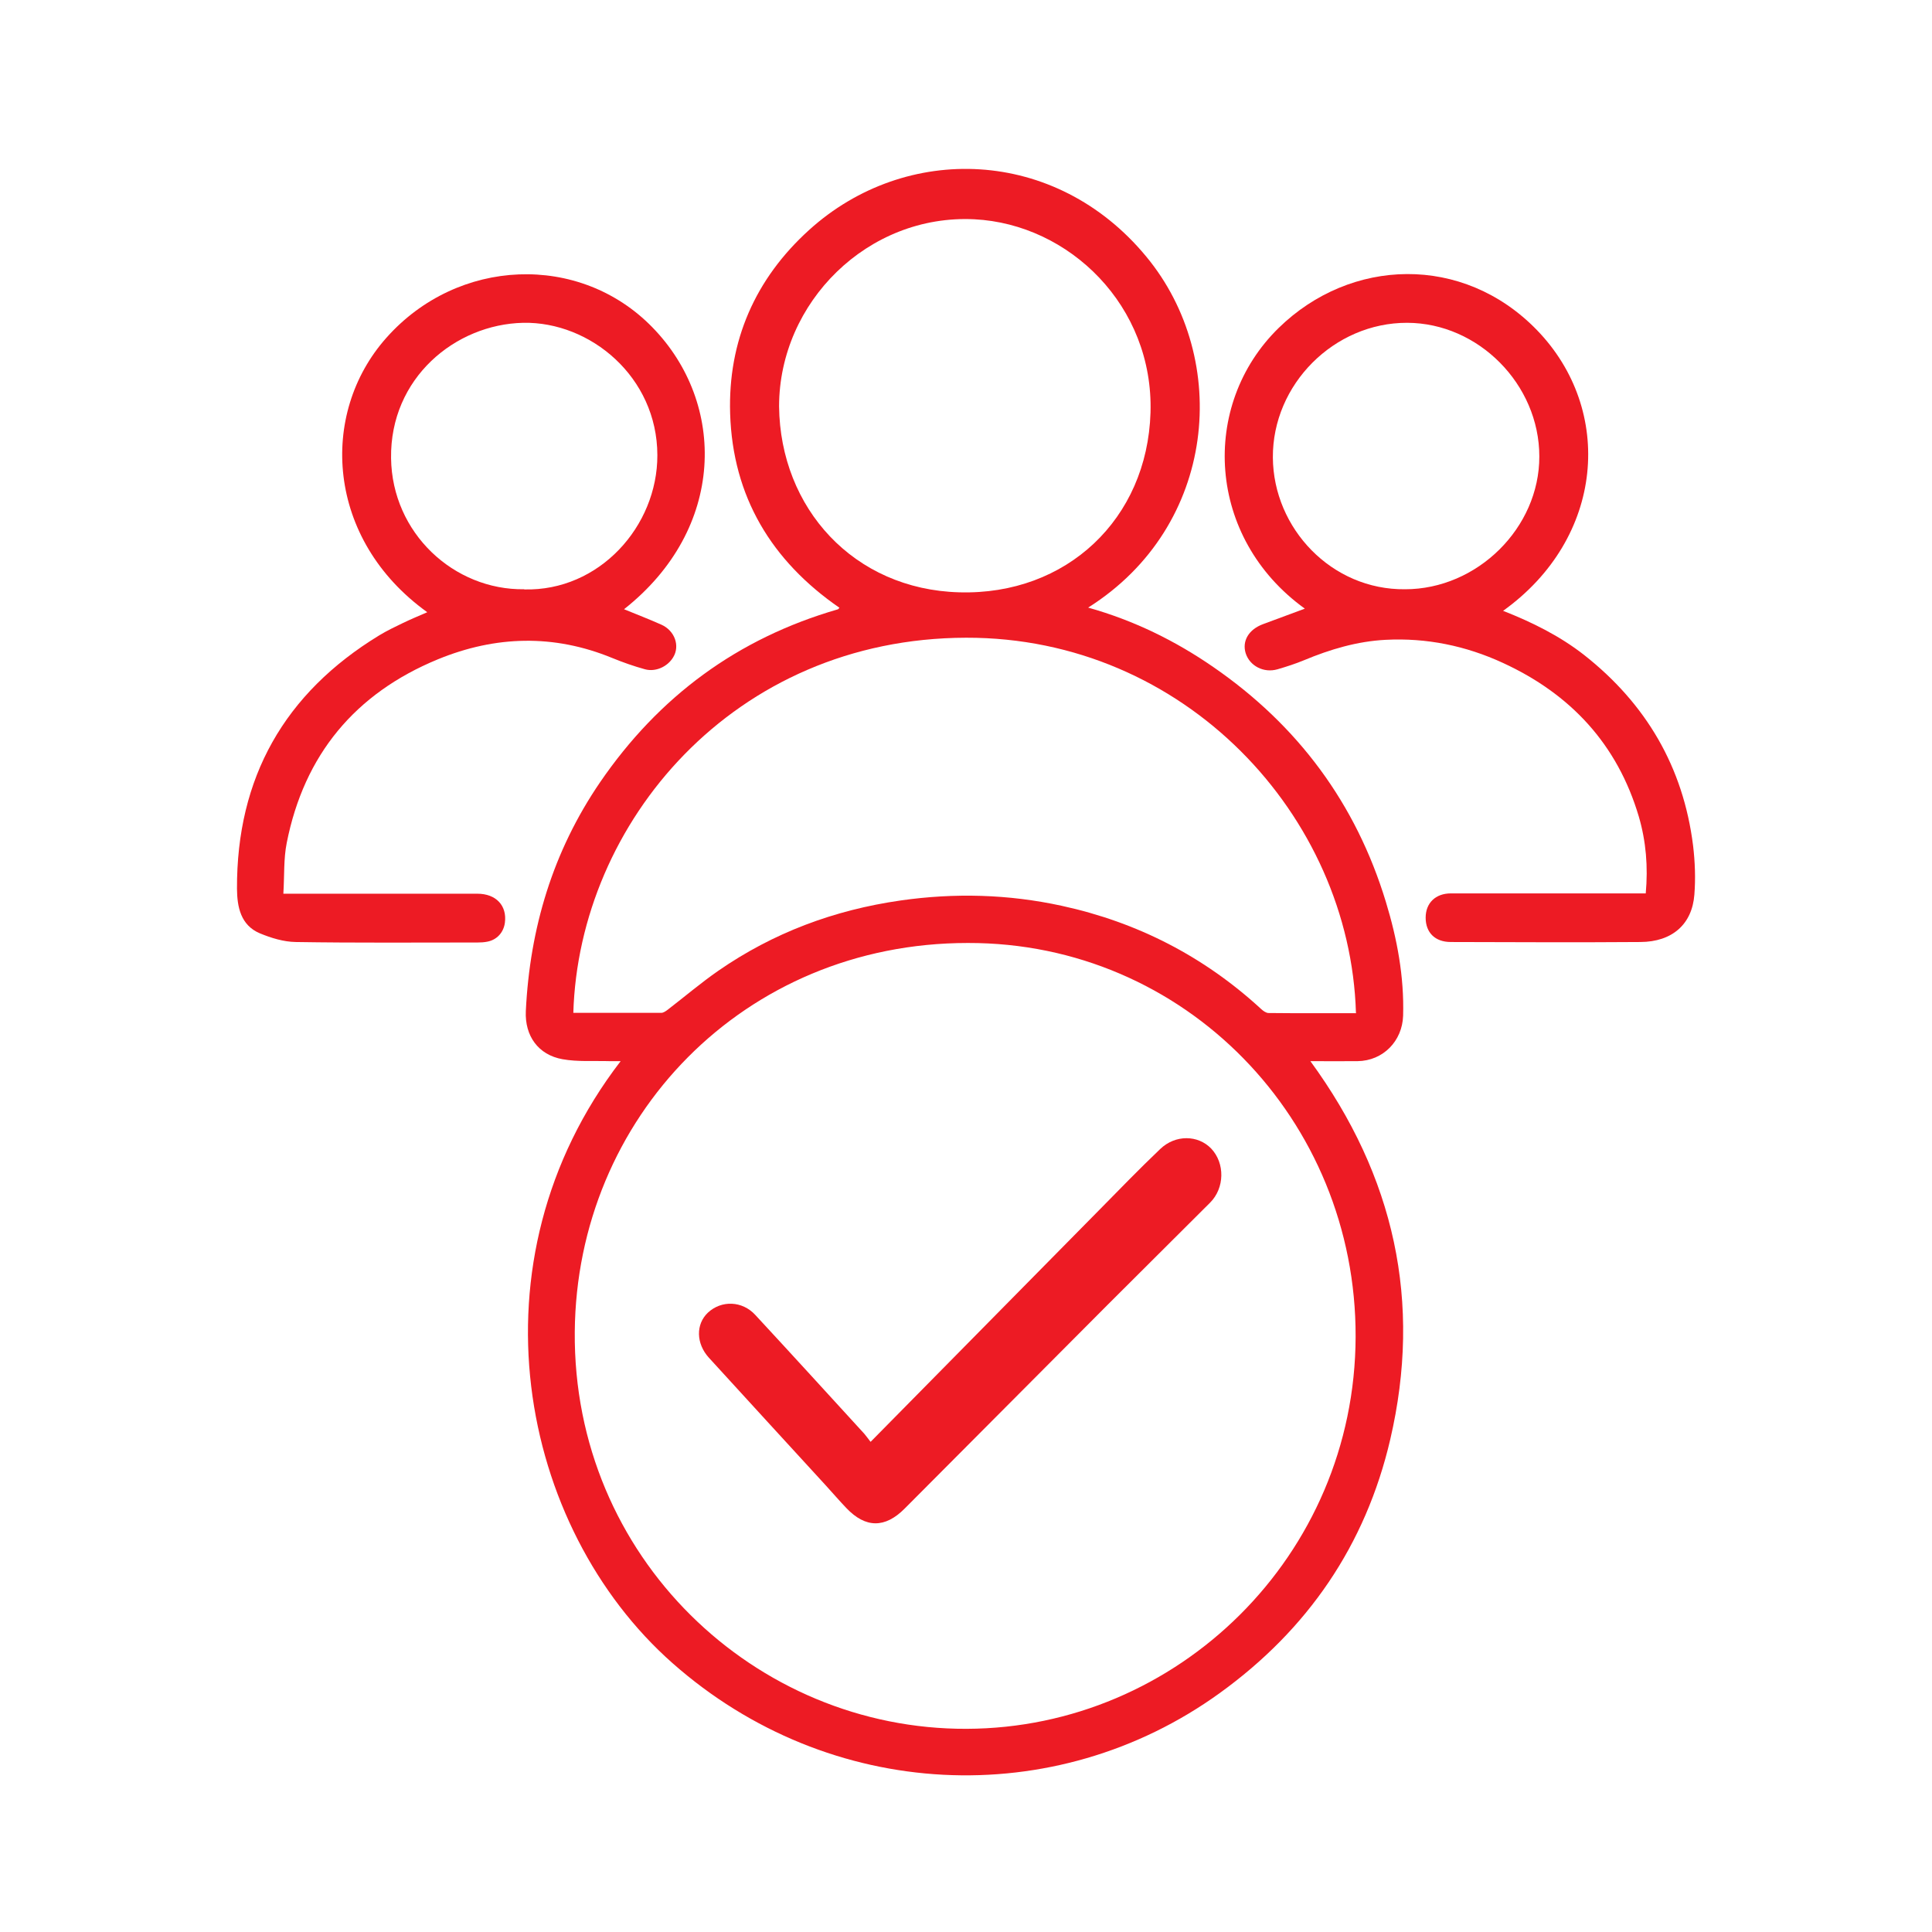
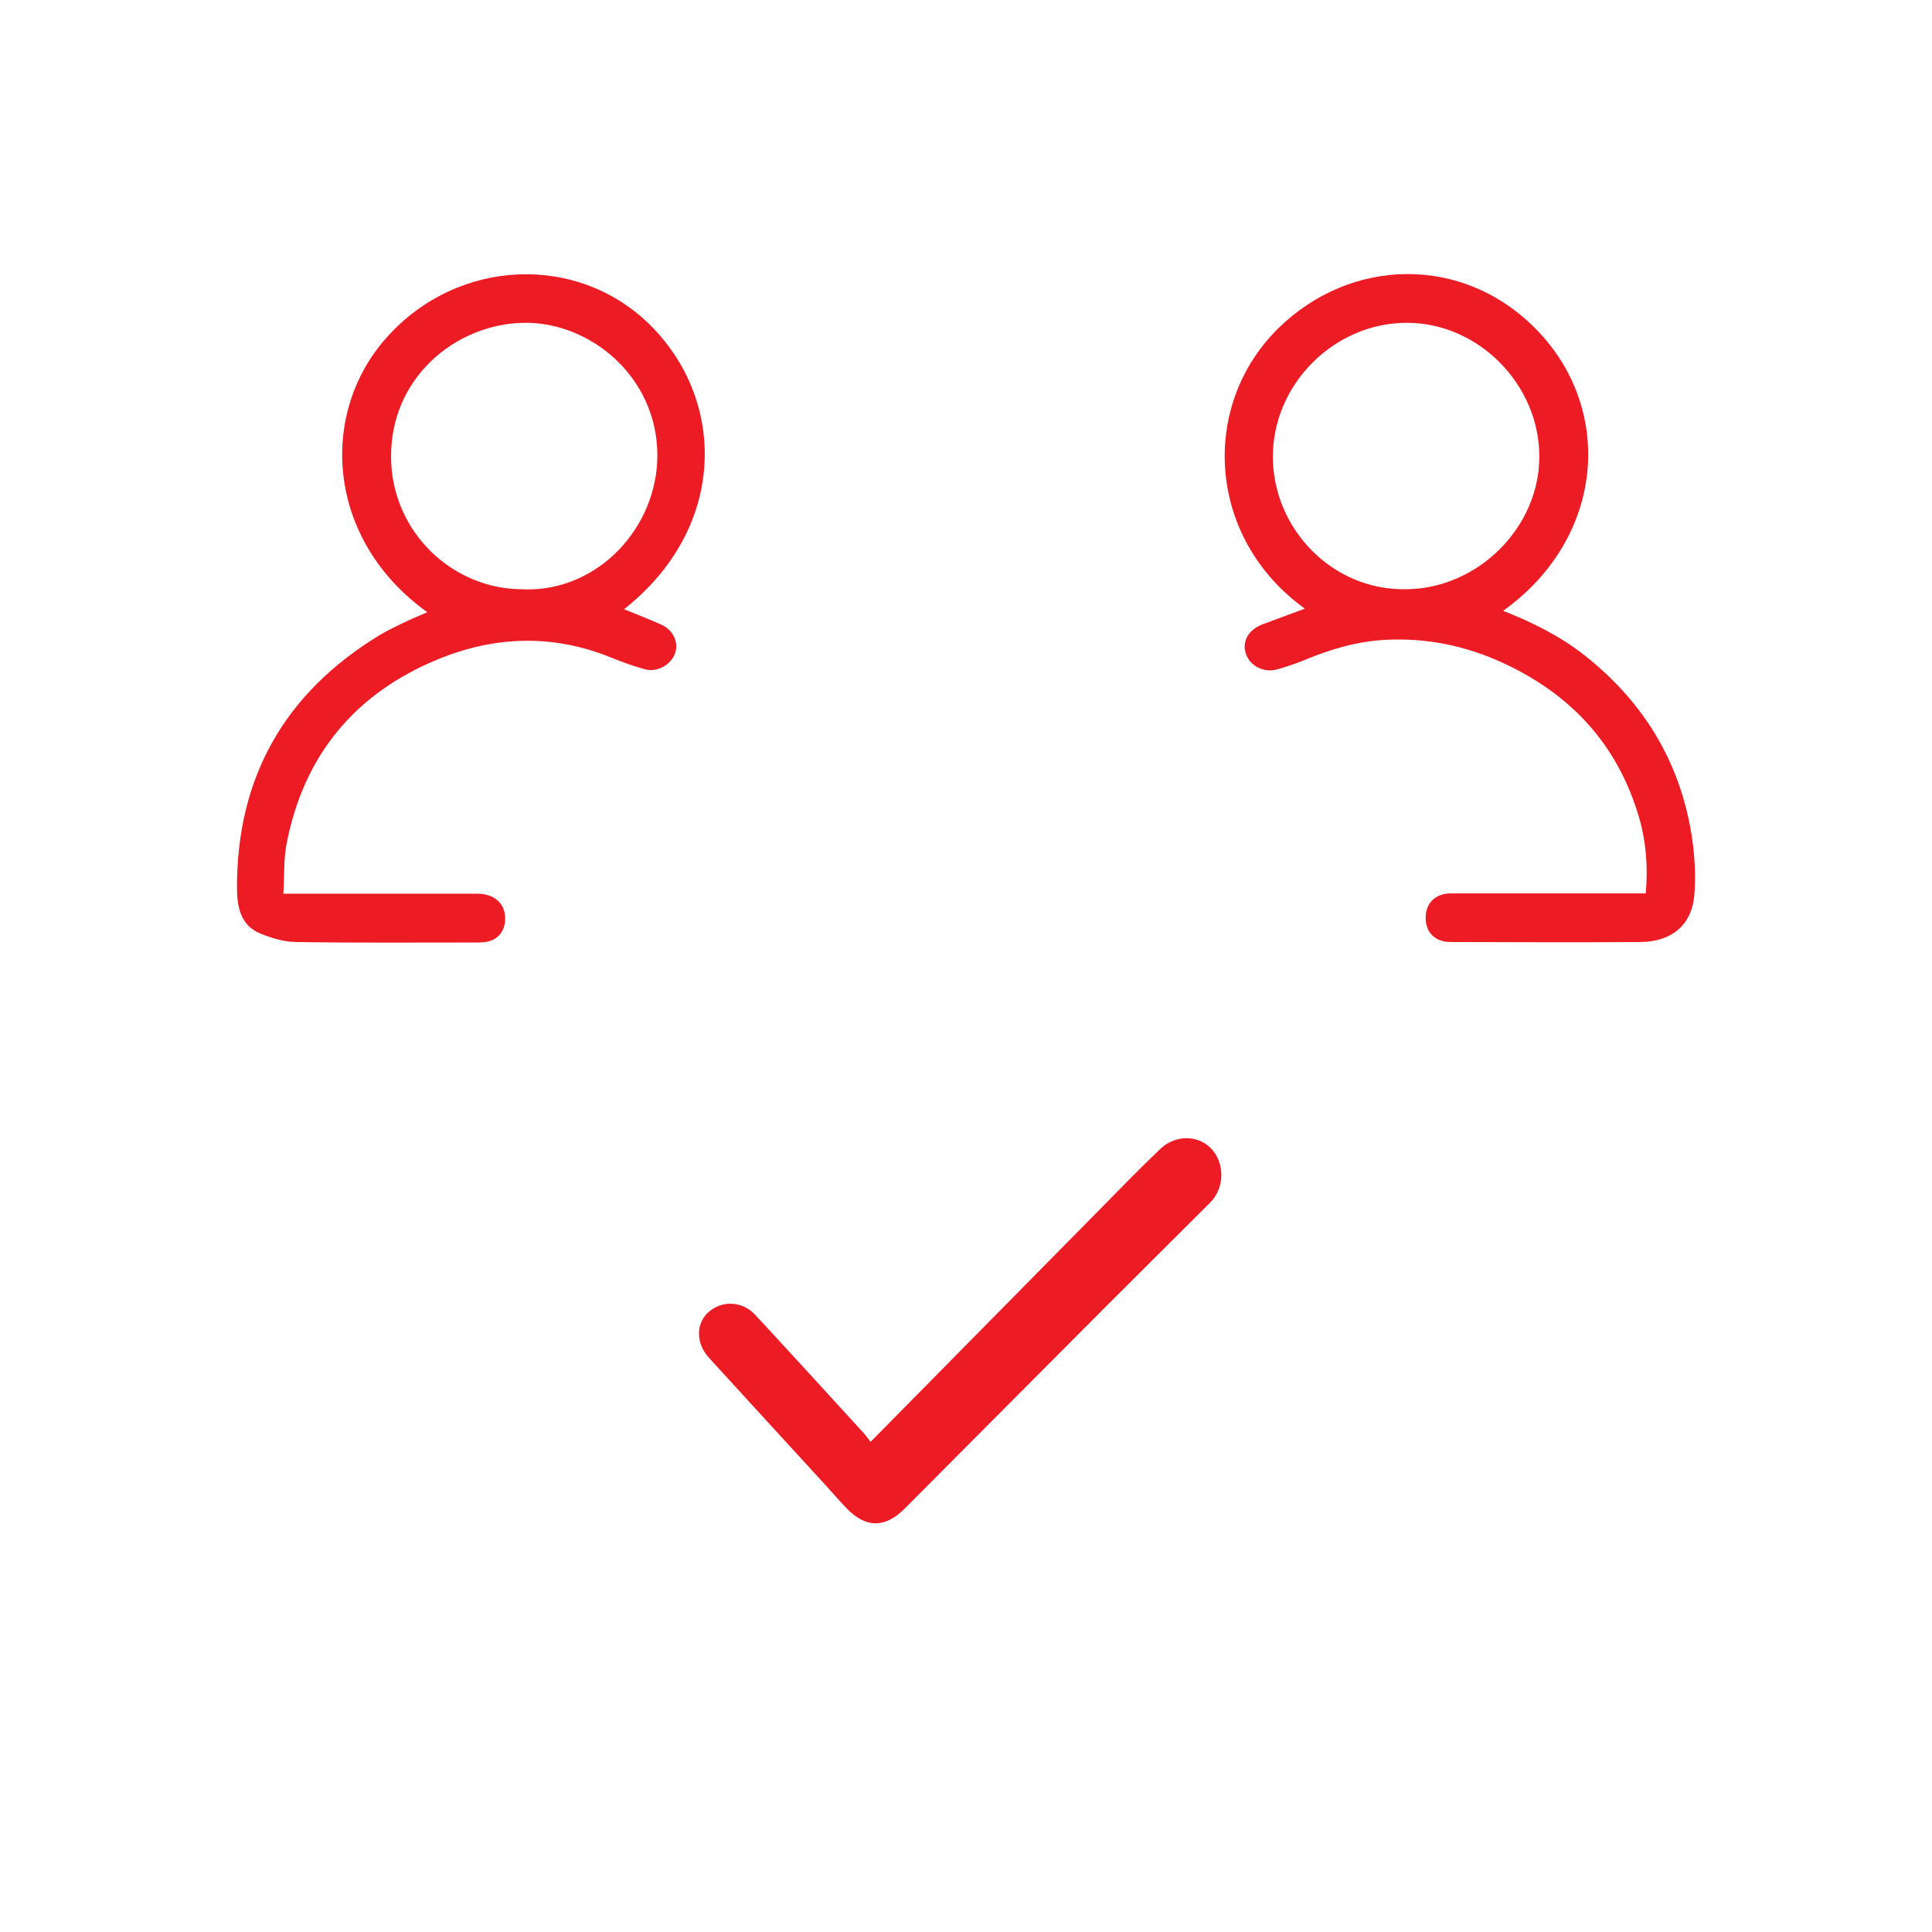
<svg xmlns="http://www.w3.org/2000/svg" id="Capa_2" data-name="Capa 2" viewBox="0 0 120 120">
  <defs>
    <style>      .cls-1 {        fill: none;      }      .cls-1, .cls-2 {        stroke-width: 0px;      }      .cls-2 {        fill: #ed1b24;      }    </style>
  </defs>
  <g id="Capa_1-2" data-name="Capa 1">
    <g>
      <rect class="cls-1" width="120" height="120" />
      <g id="FYNxGa">
        <g>
-           <path class="cls-2" d="m67.59,37.74c2.85.8,5.41,2.06,7.77,3.69,5.25,3.62,8.86,8.47,10.72,14.59.7,2.3,1.14,4.64,1.07,7.07-.05,1.57-1.24,2.8-2.83,2.82-.95.01-1.91,0-2.93,0,5.22,7.14,6.95,14.96,4.96,23.5-1.53,6.56-5.12,11.8-10.59,15.75-10.23,7.39-24.24,6.76-33.99-1.86-9.54-8.43-12.79-24.95-3.22-37.39-.28,0-.48,0-.68,0-.98-.03-1.98.05-2.93-.12-1.51-.27-2.35-1.45-2.28-2.99.25-5.15,1.68-9.92,4.61-14.21,3.65-5.33,8.54-8.94,14.76-10.74.03,0,.06-.05.11-.1-4.23-2.92-6.63-6.91-6.79-12.06-.14-4.51,1.56-8.38,4.91-11.41,5.99-5.42,15.3-5.16,20.93,1.65,5.29,6.38,4.41,16.75-3.59,21.8Zm-7.48,20.83c-13.92,0-24.3,10.88-24.41,24.15-.12,14,11.2,24.71,24.34,24.66,13.09-.04,24.12-10.73,24.16-24.35.04-13.48-10.61-24.49-24.08-24.46Zm24.11,4.34c-.36-12.25-10.65-23.33-24.21-23.3-14.46.03-24.05,11.51-24.4,23.3,1.82,0,3.64,0,5.46,0,.14,0,.29-.11.41-.2,1.04-.8,2.05-1.66,3.13-2.41,3.42-2.37,7.21-3.78,11.33-4.37,3.36-.48,6.69-.39,10,.33,4.7,1.02,8.85,3.15,12.4,6.42.12.11.3.24.45.24,1.8.02,3.6.01,5.45.01ZM48.39,25.24c.07,6.33,4.64,11.37,11.19,11.55,6.67.19,11.68-4.56,11.88-11.16.2-6.62-5.03-11.71-10.94-12.01-6.62-.33-12.12,5.16-12.13,11.61Z" />
          <path class="cls-2" d="m81.04,37.8c-6.09-4.39-6.53-12.63-1.62-17.43,4.47-4.37,11.45-4.6,16.04.13,4.82,4.97,4.21,12.92-2.1,17.44,1.81.71,3.52,1.56,5.03,2.74,3.85,3.03,6.16,6.96,6.77,11.84.12,1.01.16,2.04.08,3.05-.14,1.84-1.38,2.93-3.35,2.94-3.92.03-7.85.01-11.78,0-.98,0-1.56-.59-1.56-1.51,0-.91.61-1.51,1.57-1.51,3.8,0,7.61,0,11.41,0,.22,0,.43,0,.69,0,.15-1.65.02-3.23-.43-4.77-1.33-4.49-4.23-7.61-8.45-9.55-2.3-1.06-4.73-1.56-7.27-1.43-1.77.09-3.45.59-5.08,1.27-.53.22-1.09.4-1.64.56-.86.25-1.73-.21-1.98-1-.23-.76.19-1.47,1.07-1.8.85-.32,1.7-.63,2.59-.96Zm6.23-1.2c4.49,0,8.35-3.82,8.34-8.25,0-4.47-3.78-8.29-8.21-8.3-4.53-.01-8.37,3.82-8.34,8.37.03,4.4,3.65,8.23,8.21,8.18Z" />
          <path class="cls-2" d="m26.53,38.02c-6.27-4.51-6.74-12.31-2.53-17.04,4.43-4.99,12-5.29,16.52-.65,4.61,4.72,4.58,12.51-1.76,17.51.8.33,1.56.62,2.32.96.83.37,1.17,1.32.73,2.03-.35.58-1.09.92-1.75.74-.69-.19-1.37-.43-2.03-.7-3.62-1.49-7.25-1.39-10.83.08-5.15,2.12-8.31,5.94-9.39,11.4-.2,1-.14,2.05-.21,3.16.35,0,.59,0,.82,0,3.74,0,7.49,0,11.23,0,1.16,0,1.85.74,1.71,1.8-.08.61-.5,1.07-1.1,1.18-.2.04-.4.05-.6.05-3.76,0-7.53.03-11.29-.03-.75-.01-1.53-.25-2.23-.54-1.19-.5-1.41-1.64-1.42-2.76-.03-6.91,2.95-12.16,8.84-15.75.48-.29.98-.53,1.48-.77.48-.23.98-.44,1.49-.66Zm6.03-1.41c4.66.12,8.28-3.92,8.27-8.34-.01-4.87-4.18-8.3-8.33-8.22-4.22.09-8.28,3.43-8.21,8.41.06,4.65,3.9,8.2,8.27,8.14Z" />
-           <path class="cls-2" d="m54.08,89.55c4.78-4.85,9.49-9.63,14.2-14.4,1.25-1.27,2.49-2.55,3.78-3.78.95-.91,2.35-.88,3.17-.03.86.91.84,2.45-.07,3.36-2.11,2.11-4.23,4.21-6.34,6.32-4.21,4.22-8.42,8.45-12.63,12.68-1.22,1.23-2.43,1.22-3.62-.03-.44-.46-.86-.95-1.29-1.42-2.42-2.64-4.84-5.28-7.25-7.92-.8-.88-.82-2.08-.06-2.8.84-.78,2.13-.74,2.94.14,2.27,2.45,4.52,4.92,6.77,7.38.13.15.24.31.38.49Z" />
+           <path class="cls-2" d="m54.08,89.55c4.78-4.85,9.49-9.63,14.2-14.4,1.25-1.27,2.49-2.55,3.78-3.78.95-.91,2.35-.88,3.17-.03.86.91.84,2.45-.07,3.36-2.11,2.11-4.23,4.21-6.34,6.32-4.21,4.22-8.42,8.45-12.63,12.68-1.22,1.23-2.43,1.22-3.62-.03-.44-.46-.86-.95-1.29-1.42-2.42-2.64-4.84-5.28-7.25-7.92-.8-.88-.82-2.08-.06-2.8.84-.78,2.13-.74,2.94.14,2.27,2.45,4.52,4.92,6.77,7.38.13.15.24.31.38.49" />
        </g>
      </g>
    </g>
  </g>
</svg>